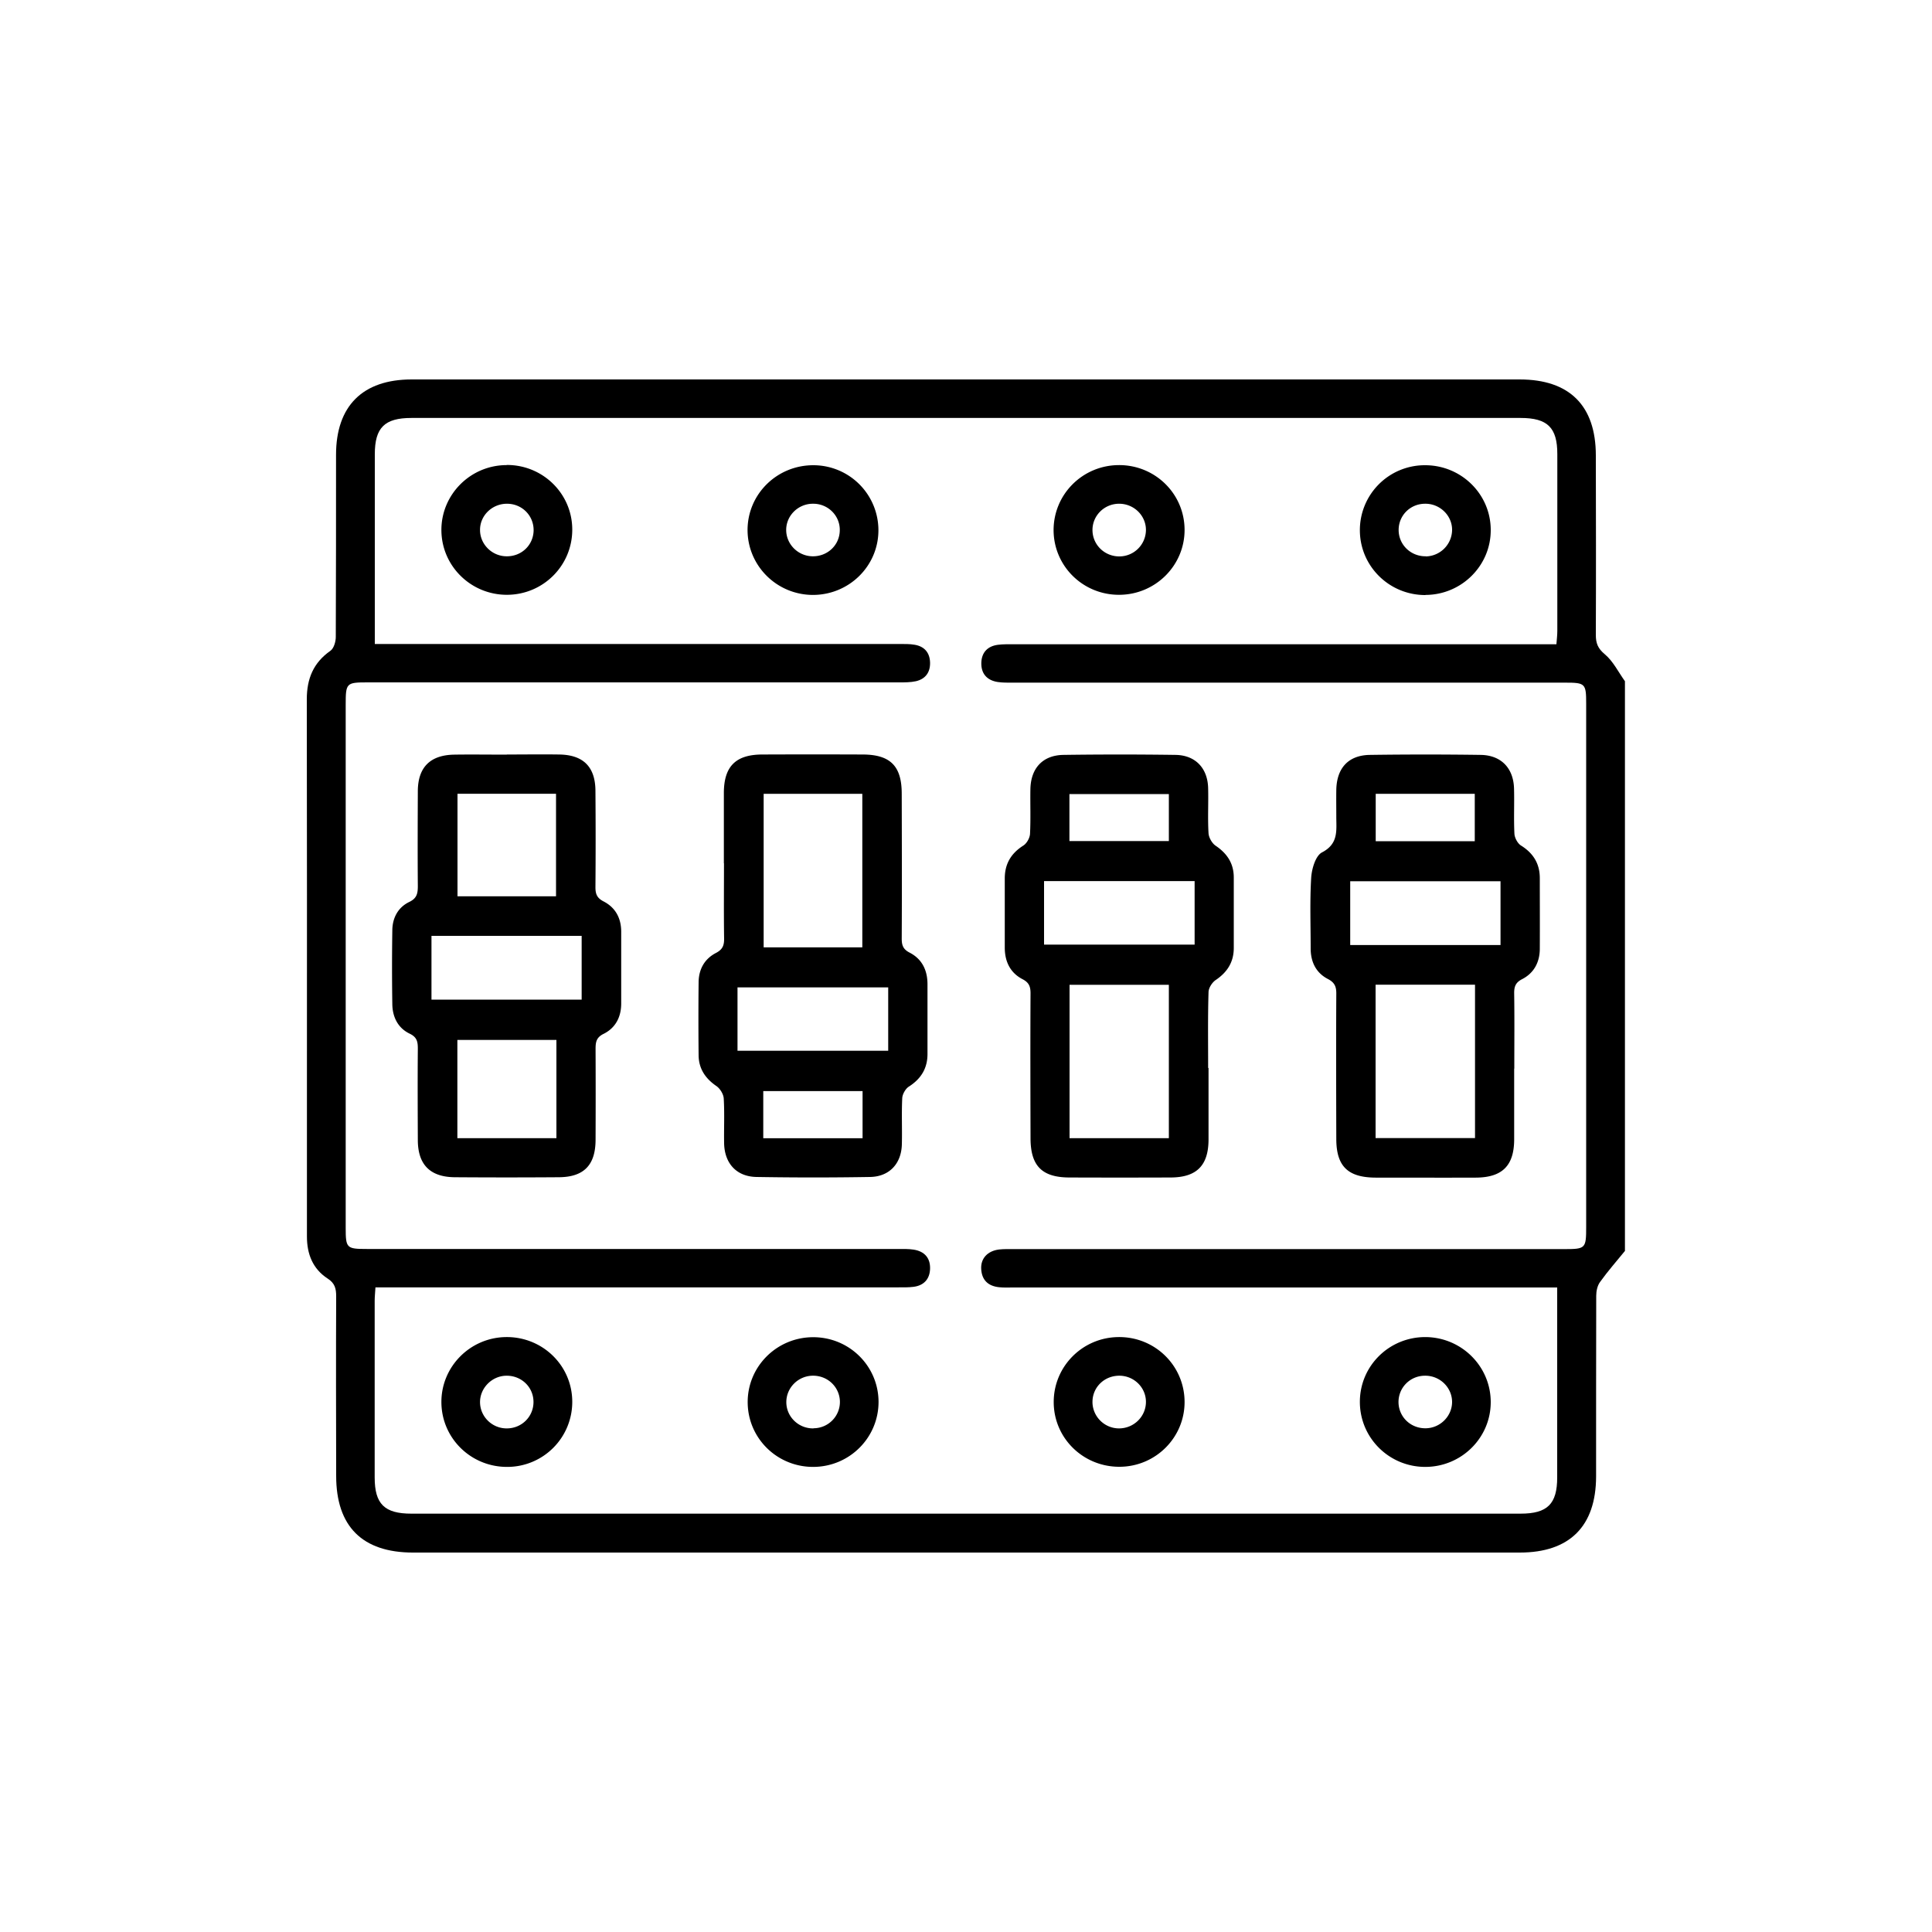
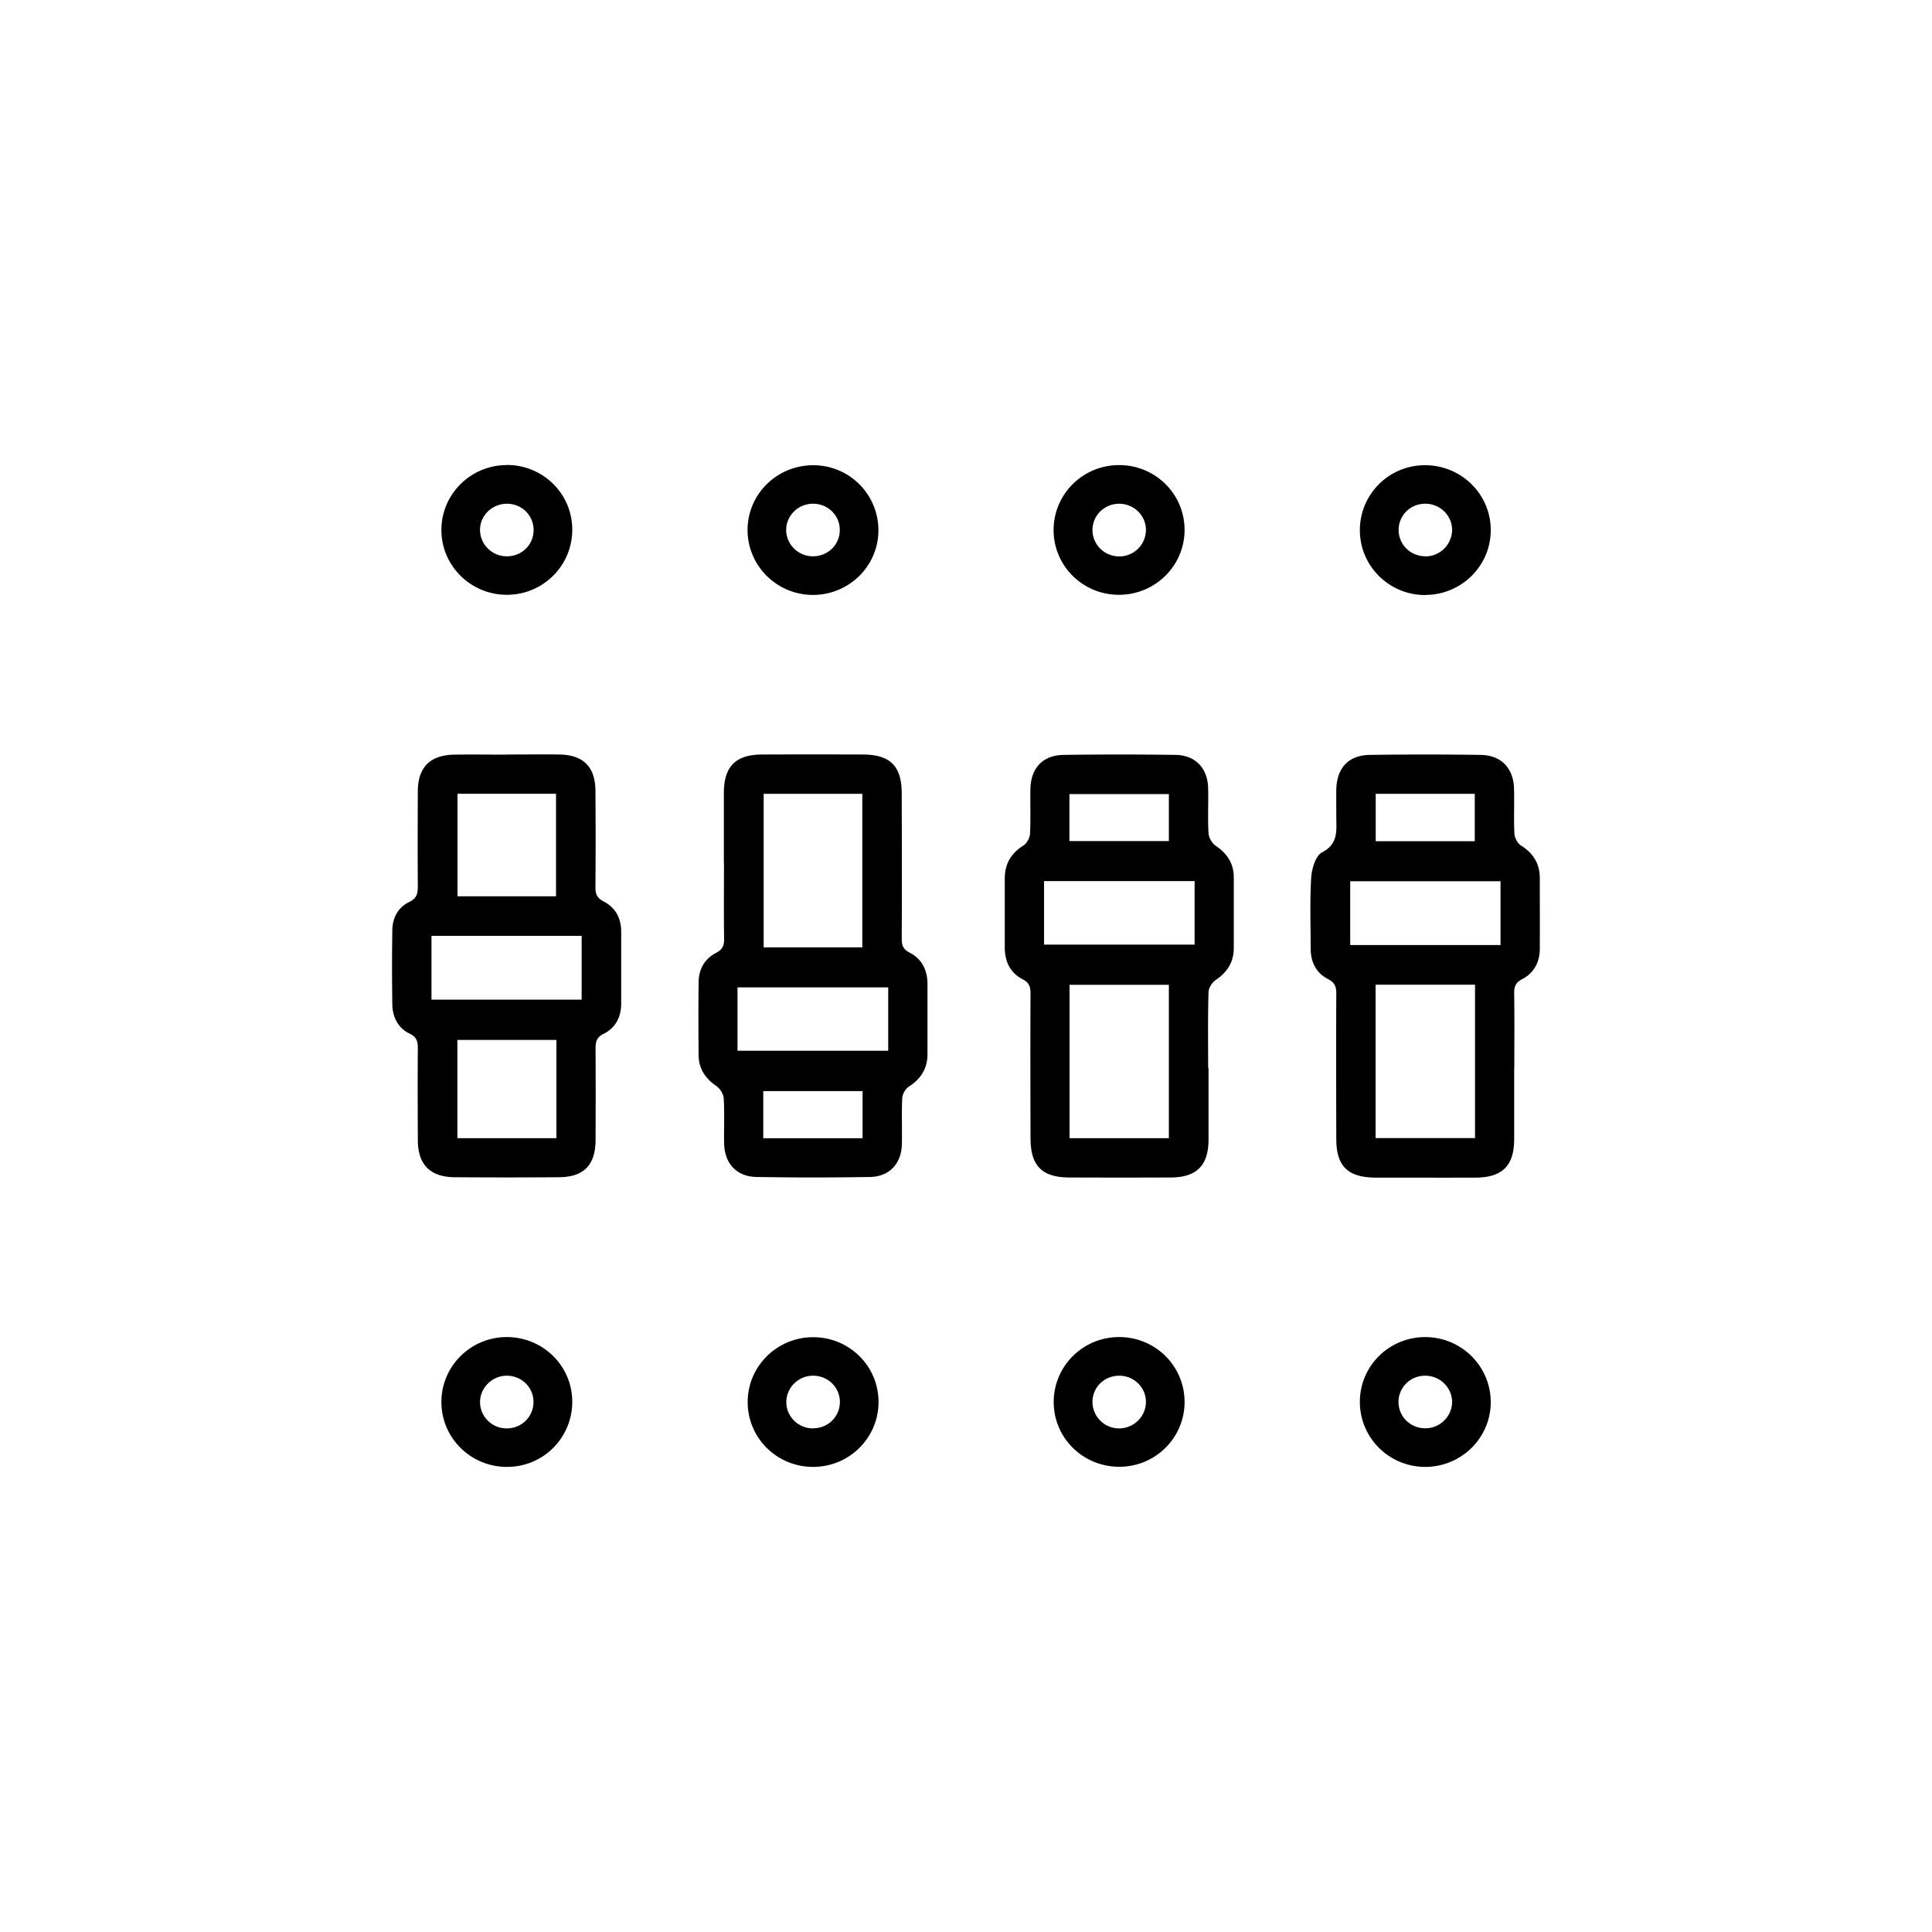
<svg xmlns="http://www.w3.org/2000/svg" id="Layer_1" data-name="Layer 1" viewBox="0 0 150 150">
  <defs>
    <style>.cls-1{fill:#000;stroke-width:0}</style>
  </defs>
  <path d="M0 0h150v150H0z" style="fill:none;stroke-width:0" />
-   <path d="M126.16 97.1V52.89c-.51-.71-.92-1.56-1.57-2.1-.54-.45-.69-.86-.69-1.49.02-4.65.01-9.29 0-13.94 0-3.86-2.04-5.9-5.91-5.9H31.96c-3.8 0-5.87 2.06-5.87 5.85 0 4.71 0 9.42-.02 14.14 0 .37-.15.89-.42 1.08-1.33.93-1.83 2.18-1.83 3.76.02 10.12.01 20.24.01 30.37v11.35c0 1.35.45 2.5 1.6 3.25.58.37.67.8.67 1.39-.02 4.65-.01 9.29 0 13.94 0 3.92 2.03 5.95 5.97 5.95H118c3.87 0 5.91-2.05 5.92-5.9 0-4.68 0-9.36.01-14.04 0-.36.09-.79.3-1.07.6-.84 1.29-1.62 1.94-2.42ZM29.1 50.02V35.27c0-2.07.76-2.82 2.84-2.82h86.12c2.09 0 2.85.75 2.85 2.8v13.74c0 .32-.04.63-.07 1.03H78.69c-.4 0-.8-.01-1.2.04-.8.1-1.27.58-1.3 1.38-.03.85.43 1.38 1.27 1.51.39.06.8.05 1.2.05h42.86c1.56 0 1.63.07 1.63 1.62v40.62c0 1.7-.04 1.74-1.72 1.74H78.67c-.37 0-.74-.01-1.1.03-.9.11-1.44.7-1.39 1.52.05.86.54 1.32 1.39 1.41.36.04.73.02 1.1.02h42.23v14.75c0 2.06-.76 2.81-2.84 2.81H31.94c-2.09 0-2.85-.75-2.85-2.81v-13.74c0-.31.04-.63.06-1.02h40.57c.4 0 .8.01 1.2-.04.8-.1 1.26-.59 1.29-1.39.03-.86-.44-1.37-1.28-1.5-.39-.06-.8-.05-1.2-.05H28.47c-1.56 0-1.63-.07-1.63-1.63V54.72c0-1.7.04-1.74 1.72-1.74h41.26c.43 0 .88 0 1.29-.09.74-.17 1.12-.69 1.1-1.45-.02-.76-.43-1.25-1.19-1.38-.39-.07-.8-.06-1.19-.06H29.1Z" class="cls-1" />
  <path d="M39.36 58.59c-1.36 0-2.73-.02-4.09 0-1.87.03-2.82.98-2.83 2.83-.01 2.45-.02 4.91 0 7.36 0 .57-.06.96-.67 1.25-.87.42-1.3 1.24-1.31 2.19-.03 1.92-.03 3.85 0 5.77.02.99.45 1.84 1.36 2.27.58.28.62.66.62 1.18-.02 2.35-.01 4.71 0 7.06 0 1.92.95 2.88 2.86 2.9 2.69.02 5.39.02 8.08 0 1.95-.01 2.85-.94 2.86-2.89.01-2.35.01-4.71 0-7.06 0-.53.05-.9.62-1.18.93-.46 1.37-1.31 1.37-2.36v-5.57c0-1.05-.44-1.88-1.38-2.36-.5-.26-.62-.57-.62-1.09.02-2.49.02-4.97 0-7.46 0-1.88-.93-2.82-2.8-2.85-1.36-.02-2.73 0-4.09 0Zm-3.84 11v-7.96h7.65v7.96h-7.65Zm-.01 18.78v-7.63h7.69v7.63h-7.69Zm9.65-15.71v4.95H33.5v-4.95h11.66ZM56.21 67.03c0 1.96-.02 3.92.01 5.87 0 .52-.13.82-.62 1.08-.9.46-1.35 1.27-1.36 2.28-.02 1.89-.02 3.78 0 5.67.01 1.04.52 1.8 1.38 2.39.29.2.55.63.57.96.07 1.16.01 2.32.03 3.48.03 1.57.97 2.6 2.53 2.62 2.93.05 5.86.05 8.79 0 1.51-.02 2.45-1.04 2.48-2.55.03-1.19-.03-2.39.03-3.58.02-.31.26-.73.52-.89.95-.61 1.45-1.43 1.44-2.56v-5.38c0-1.09-.42-1.96-1.39-2.46-.51-.26-.61-.58-.61-1.09.02-3.75.01-7.5 0-11.25 0-2.14-.88-3.03-3.02-3.04-2.6-.01-5.2-.01-7.79 0-2.08 0-2.99.92-3 2.97v5.47Zm10.74-5.4v11.92h-7.66V61.63h7.66Zm-9.69 15.03h11.7v4.92h-11.7v-4.92Zm2 8.05h7.71v3.66h-7.71v-3.66ZM93.8 82.91c0-1.96-.03-3.91.03-5.87 0-.33.28-.77.57-.96.9-.61 1.39-1.4 1.39-2.48v-5.47c0-1.09-.51-1.86-1.41-2.47-.28-.19-.53-.63-.55-.97-.07-1.16 0-2.32-.03-3.48-.03-1.56-.98-2.58-2.54-2.6-2.89-.04-5.79-.04-8.68 0-1.62.02-2.55 1.03-2.58 2.66-.02 1.16.03 2.32-.03 3.48-.02.31-.25.73-.52.9-.96.61-1.44 1.43-1.44 2.55v5.37c0 1.08.42 1.96 1.39 2.46.5.26.61.58.61 1.09-.02 3.75-.01 7.49 0 11.24 0 2.15.88 3.05 3 3.06 2.63.01 5.26.01 7.89 0 2.01-.01 2.92-.93 2.93-2.93v-5.57Zm-10.76 5.46V76.46h7.71v11.91h-7.71Zm9.71-15.03H81.06v-4.93h11.69v4.93Zm-9.72-11.69h7.72v3.65h-7.72v-3.65ZM117.57 82.96c0-1.96.02-3.91-.01-5.87 0-.52.13-.82.62-1.07.93-.48 1.37-1.33 1.37-2.37.01-1.82 0-3.65 0-5.47 0-1.12-.5-1.94-1.47-2.54-.26-.17-.48-.59-.5-.9-.06-1.16 0-2.32-.03-3.48-.03-1.61-.99-2.63-2.6-2.65-2.86-.04-5.72-.04-8.58 0-1.68.02-2.59 1.02-2.62 2.72-.01.7 0 1.39 0 2.09 0 1.06.18 2.09-1.11 2.76-.5.26-.8 1.28-.84 1.98-.11 1.82-.04 3.64-.04 5.47 0 1.05.41 1.9 1.34 2.38.54.28.66.62.65 1.17-.02 3.75-.01 7.49 0 11.24 0 2.12.89 3 3.05 3.01 2.59 0 5.19.01 7.78 0 2.06-.01 2.98-.93 2.98-2.98v-5.47Zm-3.05-6.51v11.91h-7.72V76.45h7.72Zm-9.69-3.08v-4.95h11.67v4.95h-11.67Zm1.98-8.06v-3.68h7.69v3.68h-7.69ZM110.65 113.89c2.81 0 5.09-2.25 5.09-5.03 0-2.78-2.27-5.04-5.08-5.05-2.81 0-5.08 2.24-5.08 5.03s2.26 5.04 5.06 5.05Zm-.03-7.08c1.16-.02 2.11.9 2.12 2.03 0 1.09-.89 2.01-2 2.05-1.17.04-2.12-.83-2.16-1.98-.03-1.15.88-2.09 2.04-2.1ZM39.34 36.11c-2.81 0-5.08 2.28-5.07 5.05.01 2.79 2.3 5.03 5.1 5.02s5.06-2.26 5.06-5.06c0-2.79-2.28-5.03-5.09-5.02Zm.02 3c1.17 0 2.08.92 2.07 2.07-.02 1.15-.95 2.04-2.13 2.01-1.11-.02-2.02-.93-2.03-2.02-.02-1.13.93-2.06 2.09-2.06ZM39.4 113.89a5.047 5.047 0 0 0 5.03-5.09c-.02-2.79-2.31-5.01-5.12-4.99-2.81.02-5.07 2.31-5.04 5.09.03 2.79 2.32 5.01 5.13 4.99Zm-.08-7.08c1.17-.01 2.1.89 2.1 2.04s-.93 2.06-2.09 2.05c-1.11 0-2.03-.89-2.06-1.99-.03-1.12.91-2.09 2.05-2.1ZM86.92 46.18c2.8-.02 5.07-2.29 5.05-5.07-.02-2.79-2.3-5.02-5.12-5-2.81.02-5.06 2.28-5.05 5.07.02 2.79 2.3 5.02 5.11 5Zm-.05-7.07c1.17-.01 2.12.93 2.1 2.07a2.067 2.067 0 0 1-2.05 2.02c-1.17.01-2.11-.92-2.1-2.07.01-1.11.92-2.01 2.05-2.02ZM110.68 46.19c2.8-.01 5.08-2.28 5.06-5.06-.01-2.78-2.3-5.02-5.11-5.01a5.038 5.038 0 0 0-5.05 5.06c.01 2.79 2.29 5.03 5.1 5.02Zm.01-3c-1.17.01-2.11-.91-2.1-2.06.01-1.12.9-2.01 2.04-2.02 1.16-.02 2.13.92 2.11 2.06a2.082 2.082 0 0 1-2.05 2.03ZM86.85 103.81c-2.81.02-5.06 2.29-5.04 5.08.02 2.79 2.31 5.01 5.13 4.99 2.81-.02 5.06-2.3 5.03-5.08-.03-2.79-2.31-5.02-5.13-4.99Zm.03 7.09c-1.15 0-2.08-.95-2.06-2.09.02-1.15.97-2.03 2.14-2 1.11.03 2.01.93 2.01 2.03 0 1.14-.94 2.06-2.09 2.06ZM63.11 46.19c2.81 0 5.09-2.24 5.09-5.02a5.05 5.05 0 0 0-5.06-5.05c-2.81 0-5.09 2.23-5.1 5.02 0 2.78 2.26 5.04 5.07 5.05Zm.03-7.08c1.16 0 2.09.94 2.06 2.08-.02 1.15-.97 2.03-2.14 2-1.11-.03-2.01-.93-2.02-2.03-.01-1.13.94-2.06 2.09-2.05ZM63.16 113.89c2.81-.02 5.06-2.28 5.05-5.07-.02-2.79-2.3-5.02-5.11-5-2.81.02-5.07 2.29-5.05 5.07.02 2.79 2.3 5.02 5.12 5Zm0-2.99c-1.16.02-2.11-.9-2.11-2.04 0-1.1.89-2.01 2-2.05 1.17-.04 2.12.84 2.16 1.98.03 1.14-.88 2.09-2.04 2.1Z" class="cls-1" />
</svg>